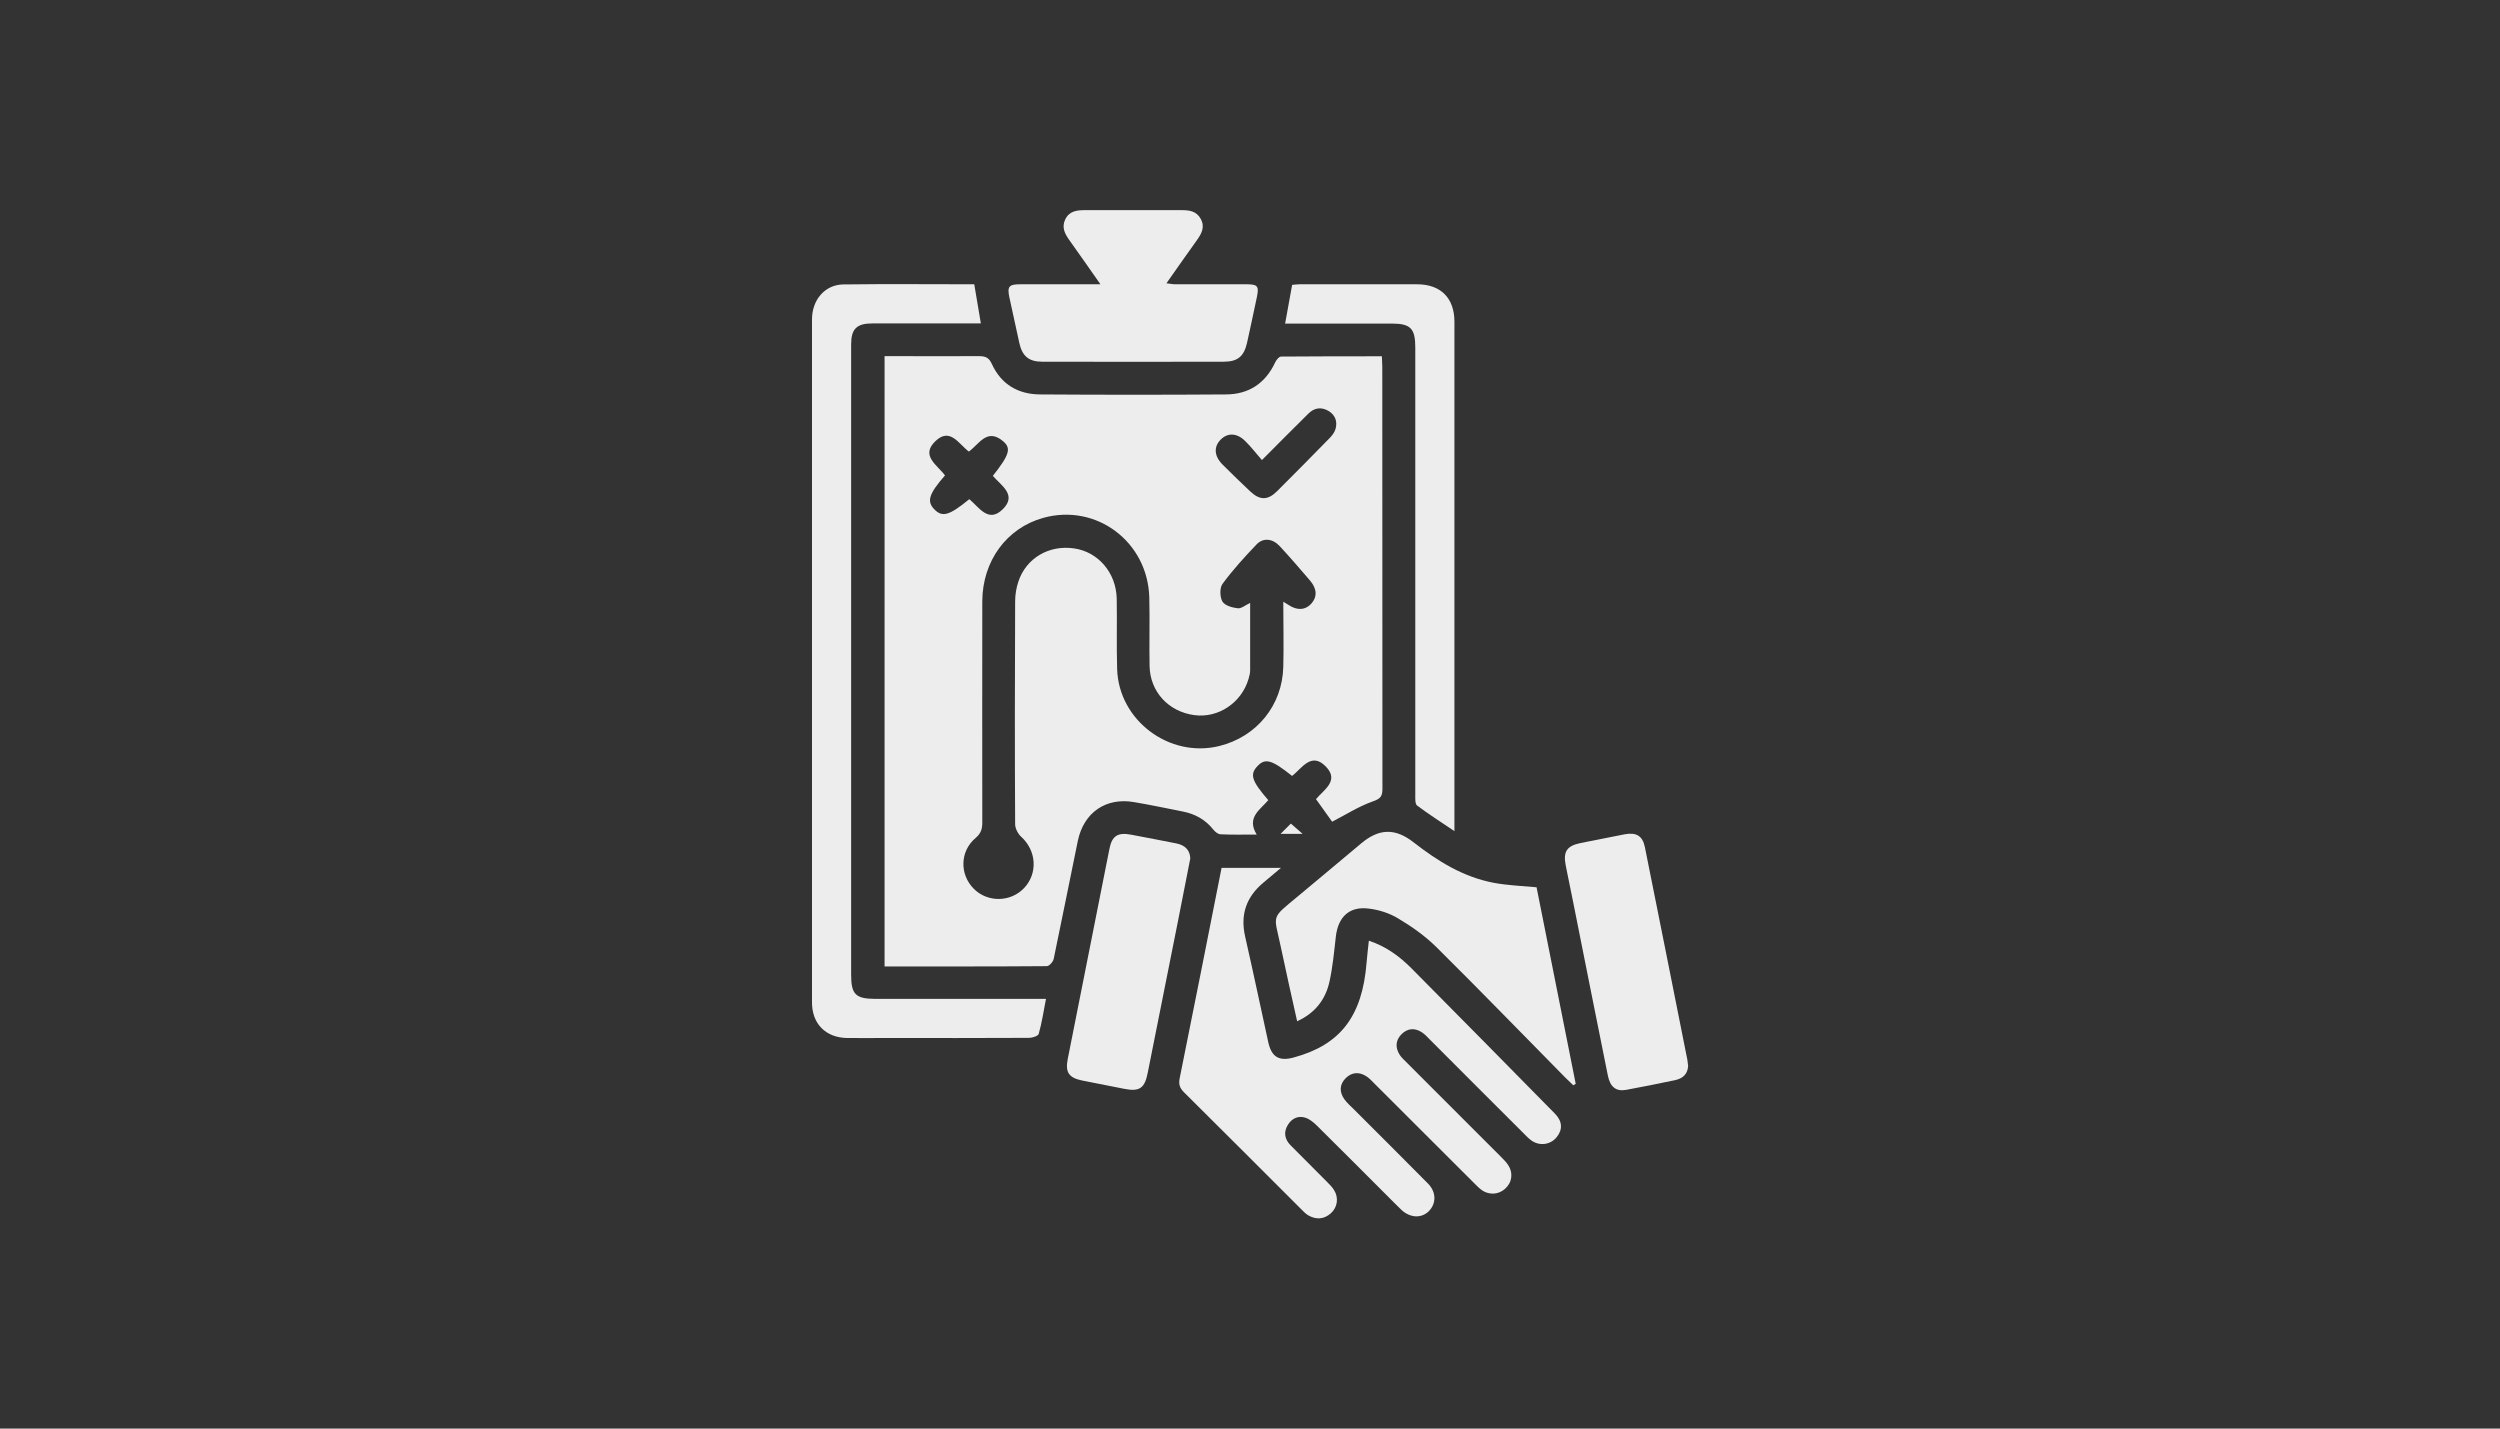
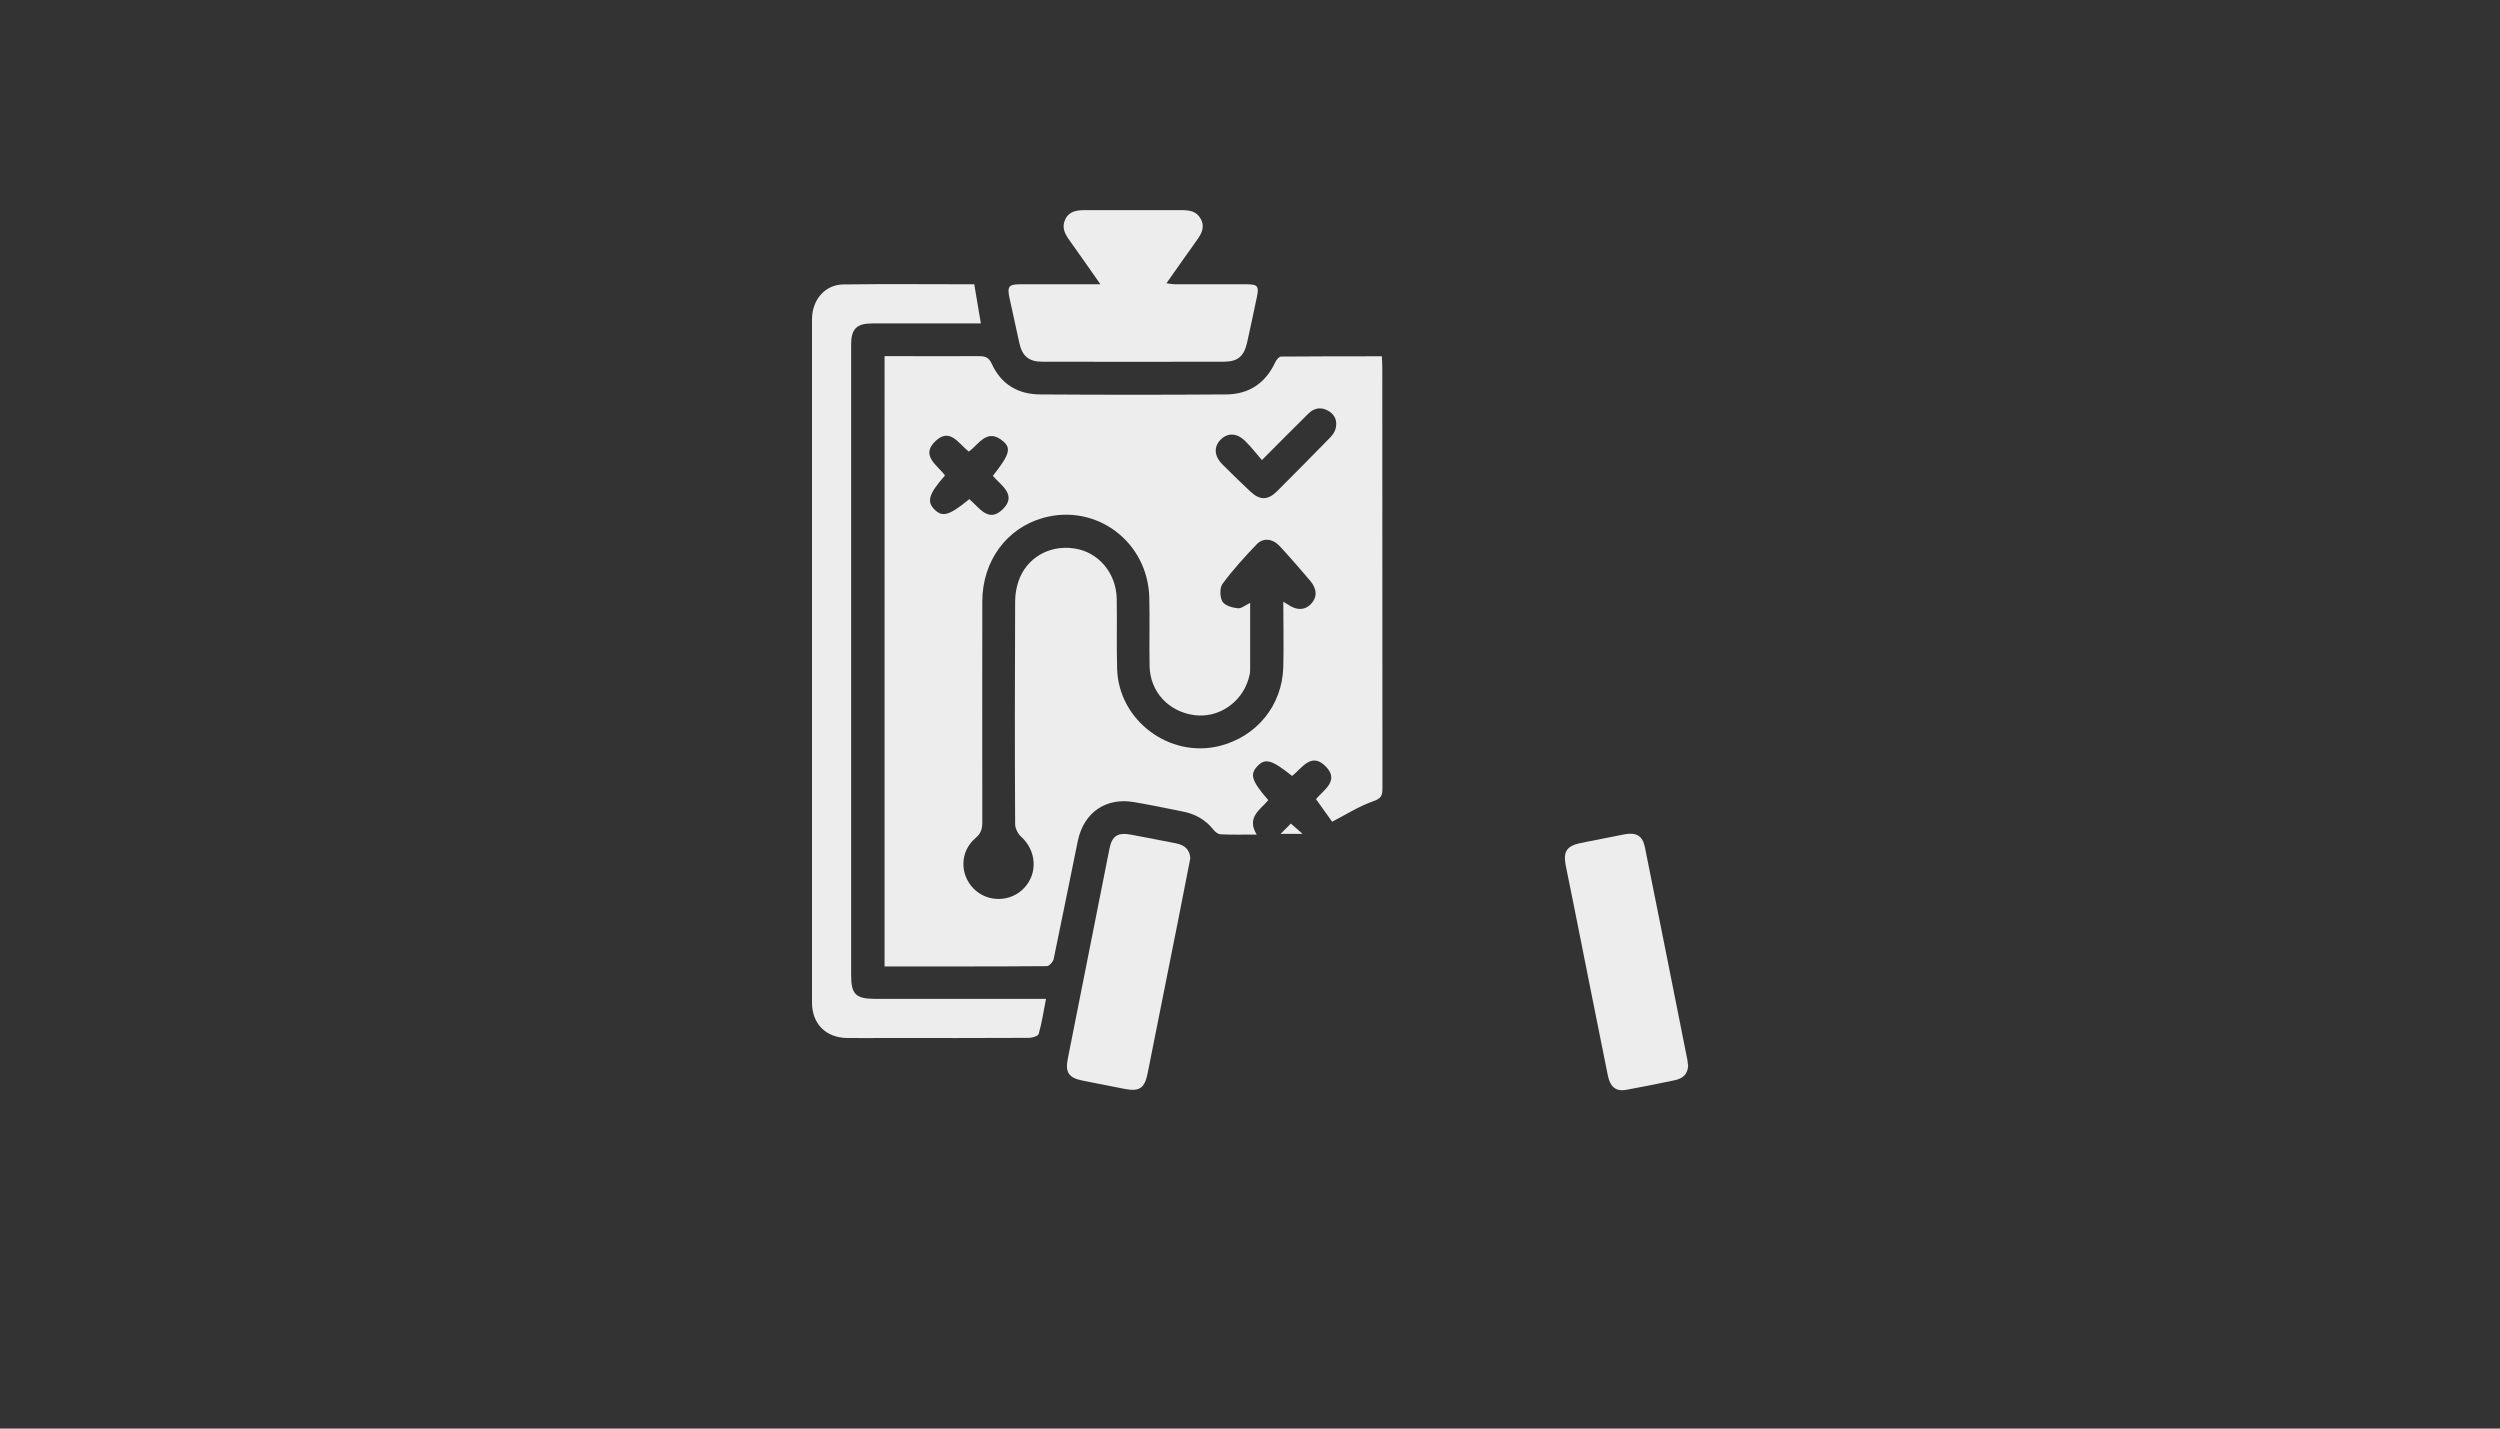
<svg xmlns="http://www.w3.org/2000/svg" id="Capa_2" viewBox="0 0 175 100">
  <rect x="0" y="0" width="175" height="100" fill="#333333" stroke="none" />
  <defs>
    <style>
      .cls-1 {
        fill: none;
      }

      .cls-2 {
        fill: #ededed;
      }

      .cls-3 {
        clip-path: url(#clippath);
      }
    </style>
    <clipPath id="clippath">
      <rect class="cls-1" width="175" height="100" />
    </clipPath>
  </defs>
  <g id="Capa_1-2" data-name="Capa_1">
    <g class="cls-3">
      <g>
        <path class="cls-2" d="M90.45,54.32c-1.42-1.14-1.89-1.27-2.43-.69-.55.58-.41,1.03.76,2.38-.56.67-1.55,1.21-.81,2.41-.92,0-1.73.02-2.53-.02-.17,0-.38-.17-.5-.32-.56-.71-1.29-1.11-2.17-1.28-1.12-.22-2.24-.46-3.37-.65-1.97-.35-3.53.71-3.95,2.7-.57,2.75-1.11,5.51-1.69,8.27-.04.2-.31.51-.48.51-3.77.03-7.54.02-11.36.02V24.93h.73c1.96,0,3.91.01,5.87,0,.46,0,.71.1.91.55.65,1.42,1.83,2.12,3.37,2.13,4.34.03,8.69.03,13.03,0,1.6-.01,2.76-.79,3.44-2.26.08-.16.26-.39.4-.39,2.33-.02,4.67-.02,7.06-.02.01.29.03.53.03.76,0,9.83,0,19.67.01,29.5,0,.53-.12.71-.68.9-1.01.36-1.94.96-2.84,1.42-.31-.43-.7-.98-1.13-1.58.52-.64,1.68-1.29.67-2.3-1.01-1.02-1.66.15-2.36.69ZM87.51,42.21c0,1.61,0,3.16,0,4.71,0,.21-.06.42-.12.63-.5,1.66-2.12,2.73-3.78,2.51-1.81-.24-3.1-1.63-3.14-3.43-.03-1.6.02-3.2-.02-4.8-.1-3.91-3.71-6.61-7.42-5.58-2.56.71-4.26,3.01-4.27,5.85-.01,5.15,0,10.31,0,15.46,0,.45-.08.77-.47,1.1-1.1.93-1.13,2.55-.12,3.56.97.97,2.59.94,3.53-.07.96-1.03.85-2.61-.22-3.58-.22-.2-.42-.58-.42-.87-.03-5.2-.02-10.4,0-15.6,0-.47.08-.96.23-1.4.55-1.64,2.15-2.57,3.9-2.31,1.68.24,2.94,1.7,2.98,3.51.03,1.65-.02,3.29.03,4.94.11,3.59,3.66,6.25,7.16,5.38,2.61-.65,4.4-2.84,4.47-5.53.04-1.49,0-2.98,0-4.57.19.12.27.16.34.21.62.42,1.19.39,1.61-.06.43-.47.42-1.04-.06-1.61-.7-.82-1.4-1.63-2.13-2.42-.51-.55-1.17-.62-1.64-.12-.84.88-1.66,1.78-2.38,2.76-.2.28-.18.92,0,1.23.17.28.69.43,1.08.47.25.03.54-.23.87-.38ZM88.33,32.2c-.4-.46-.75-.92-1.16-1.32-.58-.58-1.22-.6-1.71-.12-.51.5-.48,1.16.12,1.76.64.64,1.29,1.27,1.95,1.89.66.62,1.22.62,1.87-.03,1.23-1.23,2.45-2.46,3.67-3.71.18-.18.35-.41.42-.65.14-.51-.02-.96-.47-1.24-.51-.31-1.01-.25-1.43.17-1.05,1.03-2.08,2.08-3.25,3.25ZM67.85,34.94c.68.56,1.34,1.71,2.35.7,1.01-1-.13-1.66-.7-2.33,1.16-1.47,1.31-1.93.71-2.43-1.12-.94-1.67.21-2.39.73-.71-.53-1.31-1.71-2.33-.74-1.09,1.03.14,1.69.66,2.41-1.13,1.29-1.29,1.81-.75,2.37.56.58,1.05.44,2.44-.7Z" />
-         <path class="cls-2" d="M85.53,60.75h4.14c-.5.42-.87.73-1.24,1.04-1.19,1-1.62,2.23-1.27,3.77.56,2.46,1.08,4.93,1.62,7.4.23,1.03.75,1.34,1.76,1.07,3.28-.88,4.82-2.88,5.12-6.64.04-.49.1-.98.16-1.54,1.21.4,2.15,1.1,2.97,1.92,3.37,3.39,6.71,6.79,10.06,10.19.52.53.55,1.12.11,1.65-.43.52-1.17.63-1.74.24-.21-.15-.4-.34-.58-.53-2.2-2.19-4.39-4.39-6.58-6.58-.17-.17-.33-.35-.53-.48-.51-.33-1.01-.28-1.43.14-.42.43-.44.94-.12,1.44.14.22.35.39.53.58,2.18,2.18,4.35,4.35,6.53,6.53.18.19.38.37.52.59.38.57.29,1.24-.21,1.68-.48.43-1.18.45-1.7.03-.17-.13-.31-.29-.47-.44-2.33-2.33-4.66-4.66-6.99-6.98-.17-.17-.33-.35-.53-.48-.5-.33-1.01-.31-1.44.1-.46.44-.48.98-.12,1.49.19.27.45.49.69.73,1.72,1.72,3.45,3.44,5.16,5.17.59.59.6,1.38.09,1.92-.51.53-1.3.51-1.92-.05-.19-.18-.37-.37-.56-.55-1.79-1.79-3.57-3.58-5.37-5.36-.23-.23-.51-.46-.81-.56-.5-.16-.95.04-1.23.5-.32.52-.22,1.01.19,1.43.84.85,1.69,1.69,2.53,2.54.18.19.38.37.51.59.34.53.25,1.21-.22,1.63-.49.43-1.03.46-1.59.14-.18-.11-.33-.27-.48-.42-2.74-2.73-5.46-5.47-8.21-8.19-.3-.3-.39-.56-.3-1,.99-4.88,1.95-9.77,2.93-14.71Z" />
        <path class="cls-2" d="M68.2,19.91c.16.94.3,1.8.46,2.73-.3,0-.55,0-.81,0-2.27,0-4.53,0-6.8,0-1.08,0-1.47.39-1.47,1.46,0,4.46,0,8.92,0,13.38,0,10.26,0,20.52,0,30.78,0,1.33.32,1.65,1.63,1.66,3.72,0,7.45,0,11.17,0,.26,0,.51,0,.84,0-.17.88-.29,1.68-.51,2.45-.04.15-.44.28-.68.28-3.36.02-6.73.01-10.09.01-.88,0-1.77.01-2.65,0-1.49-.03-2.45-.99-2.45-2.49,0-15.94,0-31.88,0-47.81,0-1.37.9-2.43,2.19-2.45,3.05-.04,6.11-.01,9.17-.01Z" />
-         <path class="cls-2" d="M90.8,71.49c-.39-1.76-.78-3.47-1.14-5.19-.49-2.35-.75-1.94,1.23-3.59,1.46-1.22,2.93-2.44,4.39-3.67,1.25-1.05,2.38-1.09,3.68-.07,1.69,1.32,3.48,2.43,5.62,2.83.95.18,1.93.21,2.98.31.91,4.55,1.82,9.15,2.74,13.76-.06.03-.11.07-.17.1-.19-.19-.39-.37-.58-.56-3-3.04-5.97-6.11-9-9.11-.79-.78-1.72-1.44-2.68-2.01-.61-.37-1.36-.61-2.07-.69-1.35-.17-2.13.59-2.29,1.95-.12,1.06-.22,2.14-.45,3.18-.28,1.24-1,2.19-2.27,2.76Z" />
        <path class="cls-2" d="M77.03,19.9c-.78-1.11-1.45-2.08-2.14-3.04-.34-.47-.6-.93-.32-1.51.29-.59.83-.64,1.4-.64,2.24,0,4.48,0,6.73,0,.55,0,1.05.06,1.35.61.32.58.05,1.05-.28,1.51-.69.97-1.38,1.94-2.12,3,.27.03.44.07.61.07,1.67,0,3.34,0,5.01,0,.77,0,.87.14.71.9-.23,1.07-.45,2.15-.69,3.21-.22.94-.65,1.3-1.6,1.31-4.25.01-8.49.01-12.74,0-.94,0-1.4-.4-1.6-1.32-.24-1.07-.47-2.14-.7-3.21-.15-.73-.02-.89.75-.89,1.81,0,3.62,0,5.64,0Z" />
-         <path class="cls-2" d="M89.96,22.64c.17-.93.32-1.79.49-2.7.14-.01.33-.04.51-.04,2.74,0,5.49,0,8.23,0,1.67,0,2.62.97,2.62,2.62,0,11.67,0,23.34,0,35.01v.65c-.94-.64-1.8-1.18-2.61-1.79-.15-.11-.13-.48-.13-.73,0-6.92,0-13.84,0-20.76,0-3.53,0-7.06,0-10.59,0-1.32-.34-1.66-1.64-1.66-2.22,0-4.44,0-6.66,0-.26,0-.52,0-.81,0Z" />
        <path class="cls-2" d="M118.17,74.56c-.01.61-.36.93-.91,1.05-1.14.24-2.29.47-3.43.68-.7.13-1.12-.2-1.28-1-.81-4.01-1.61-8.03-2.41-12.05-.18-.89-.36-1.77-.54-2.66-.19-.98.08-1.37,1.05-1.57,1.03-.2,2.06-.41,3.08-.61.81-.15,1.25.11,1.41.89,1,4.97,1.99,9.95,2.98,14.92.02.12.03.24.04.34Z" />
        <path class="cls-2" d="M83.31,60.14c-.28,1.44-.57,2.91-.86,4.38-.7,3.53-1.41,7.05-2.11,10.58-.21,1.07-.57,1.33-1.63,1.12-.98-.19-1.96-.39-2.94-.58-.95-.19-1.21-.57-1.03-1.5.97-4.91,1.94-9.81,2.92-14.72.18-.92.59-1.17,1.53-.99,1.05.2,2.11.4,3.16.61.64.13.97.51.97,1.1Z" />
        <path class="cls-2" d="M89.64,58.37c.34-.34.54-.54.72-.72.27.24.49.43.82.72h-1.54Z" />
      </g>
    </g>
  </g>
</svg>